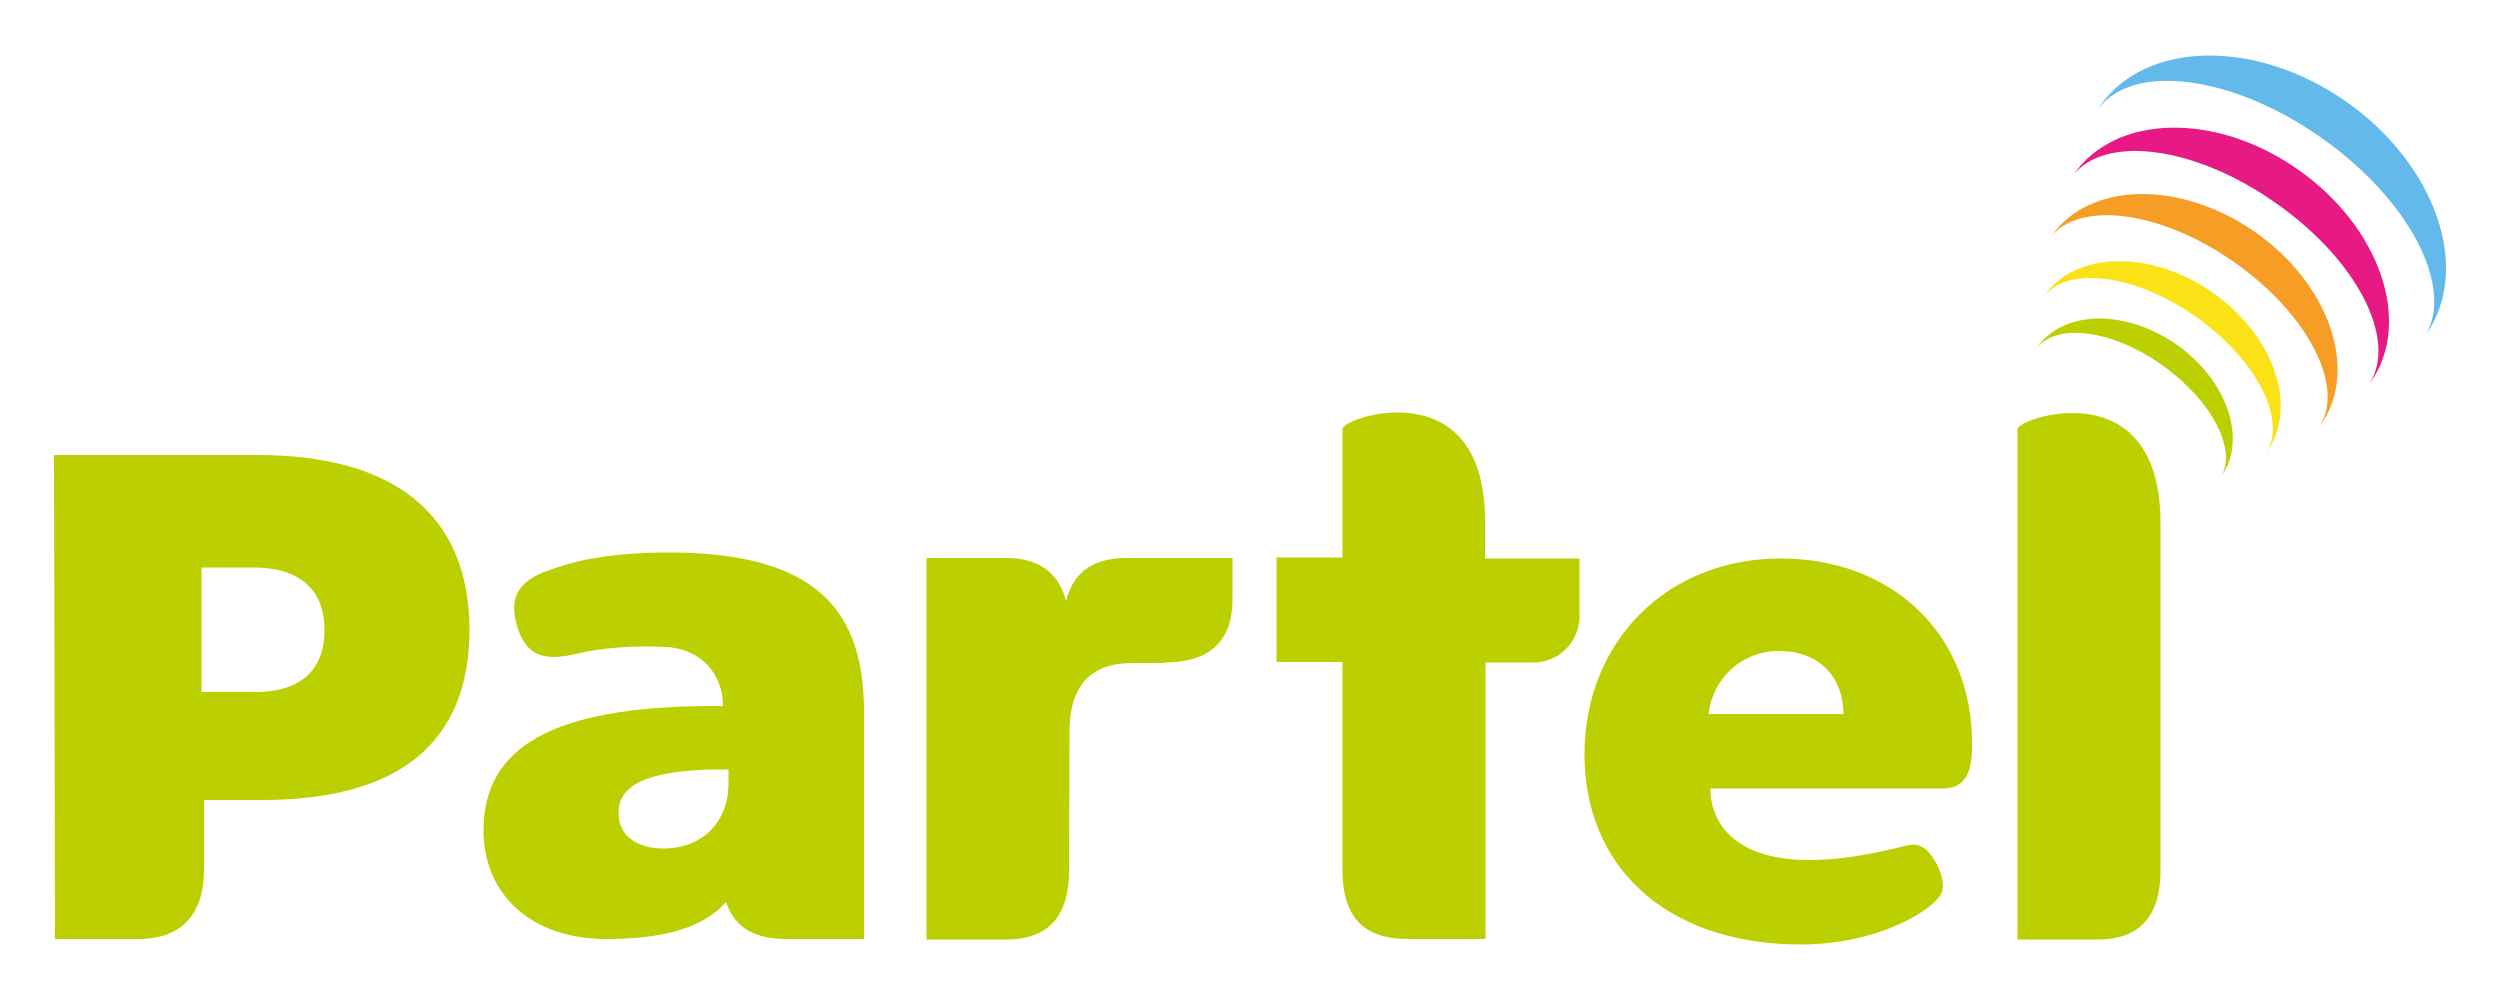
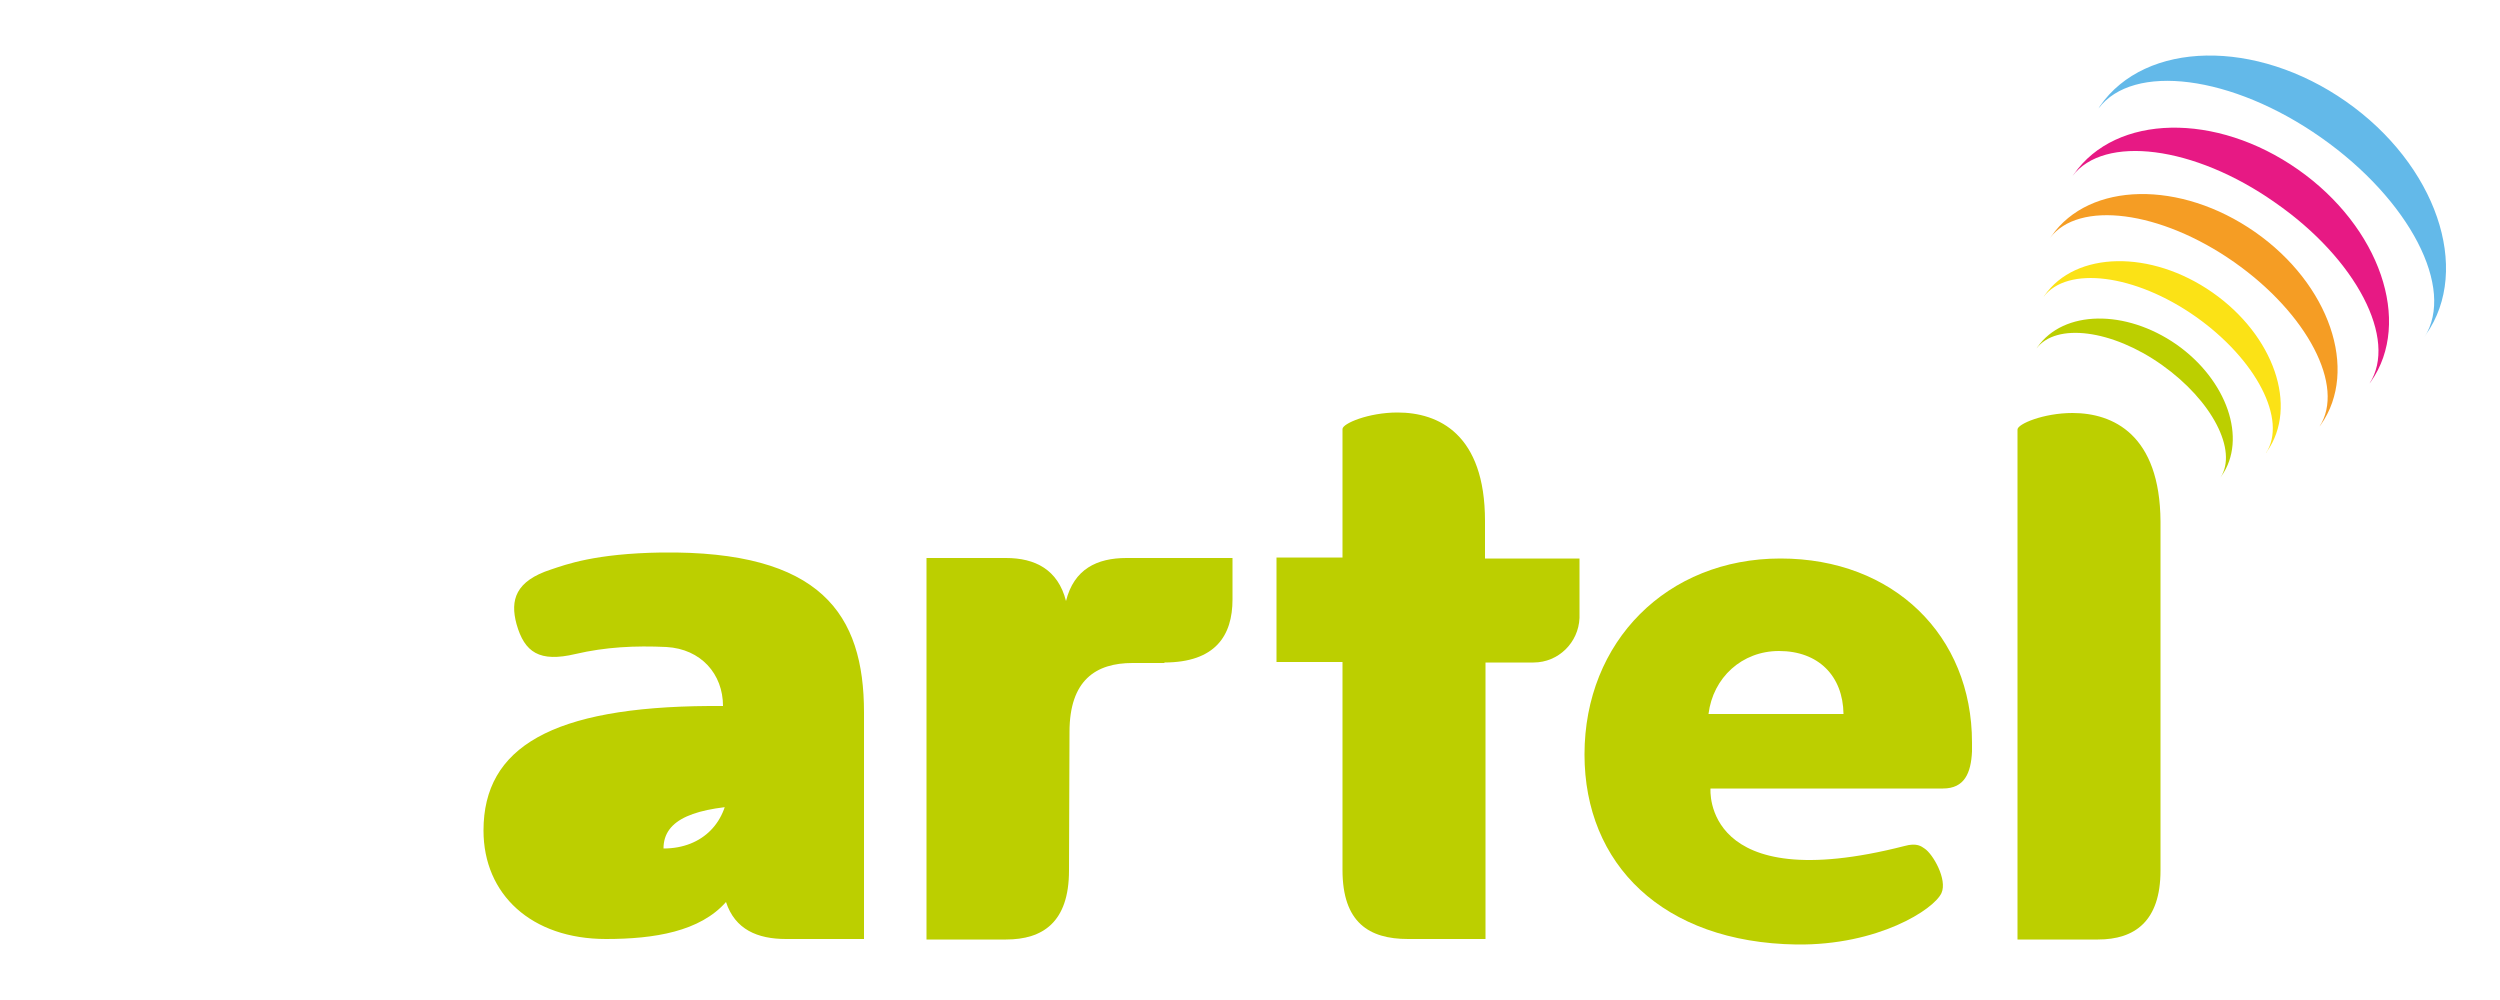
<svg xmlns="http://www.w3.org/2000/svg" version="1.1" id="Layer_1" x="0px" y="0px" viewBox="0 0 500 200" style="enable-background:new 0 0 500 200;" xml:space="preserve">
  <style type="text/css">
	.st0{fill:#BCCF00;}
	.st1{fill:#FBE216;}
	.st2{fill:#F59D24;}
	.st3{fill:#E71984;}
	.st4{fill:#63B9E9;}
</style>
  <g id="CMYK_-_Logo_färg_00000001637629445422510740000004492243905247495828_">
    <g>
      <g>
        <path class="st0" d="M356.1,111.7c-22.7,0-39.2,16.6-39.2,39.2c0,21.9,15.6,37.6,42.4,38c16.3,0.2,27.5-7,29-10.3     c1.2-2.7-1.7-7.8-3.4-8.9c-0.6-0.4-1.5-1.2-4-0.5c-40.6,10.4-38.8-11.5-38.8-11.5h0l0,0h46.5c4.3,0,5.6-3.1,5.8-7.4v-1.8     C394.4,127.1,378.7,111.7,356.1,111.7 M341.7,142.8c0.9-7.3,6.7-12.6,14.1-12.6c7.9,0,12.8,5,12.9,12.6H341.7z" />
-         <path class="st0" d="M172.8,142.5c0-19.7-8.6-32.4-40.5-32c-13.3,0.2-19.1,2.4-22.1,3.4c-7.1,2.3-8.2,6.1-6.9,10.9     c1.6,5.7,4.6,7.7,11.8,6c6-1.4,11.9-1.7,18.2-1.4c6.9,0.4,11.3,5.4,11.3,11.8h-2.8c-31.3,0.2-45.1,8.2-45.1,24.9     c0,12.8,9.6,21.7,24.5,21.7c9.7,0,18.8-1.5,24-7.4c1.8,5.5,6.3,7.4,12,7.4h15.6V142.5z M145.7,156.6c0,7.7-5.1,13.1-13,13.1     c-5.4,0-9-2.6-9-7.1c0-5.9,6.3-8.3,18.3-8.7h3.7V156.6z" />
+         <path class="st0" d="M172.8,142.5c0-19.7-8.6-32.4-40.5-32c-13.3,0.2-19.1,2.4-22.1,3.4c-7.1,2.3-8.2,6.1-6.9,10.9     c1.6,5.7,4.6,7.7,11.8,6c6-1.4,11.9-1.7,18.2-1.4c6.9,0.4,11.3,5.4,11.3,11.8h-2.8c-31.3,0.2-45.1,8.2-45.1,24.9     c0,12.8,9.6,21.7,24.5,21.7c9.7,0,18.8-1.5,24-7.4c1.8,5.5,6.3,7.4,12,7.4h15.6V142.5z M145.7,156.6c0,7.7-5.1,13.1-13,13.1     c0-5.9,6.3-8.3,18.3-8.7h3.7V156.6z" />
        <path class="st0" d="M444.1,95.5c0.1-0.1,0.1-0.2,0.2-0.3c5.2-7.4,1.1-19.2-9-26.3c-10.2-7.1-22.6-6.9-27.8,0.5     c-0.1,0.1-0.1,0.2-0.2,0.3c3.9-5.2,15.1-3.8,25.1,3.3C442.4,80.1,447.6,90.1,444.1,95.5" />
        <path class="st1" d="M453.2,90.6c0.1-0.1,0.2-0.2,0.2-0.3c6.3-9,1.4-23.2-10.9-31.8c-12.3-8.6-27.4-8.3-33.6,0.6     c-0.1,0.1-0.1,0.2-0.2,0.3c4.7-6.3,18.3-4.6,30.4,3.9C451.3,71.9,457.5,84,453.2,90.6" />
        <path class="st2" d="M463.9,85.3c0.1-0.1,0.2-0.3,0.3-0.4c7.6-10.9,1.7-28.1-13.2-38.5c-14.9-10.4-33.1-10.1-40.7,0.8     c-0.1,0.1-0.2,0.3-0.3,0.4c5.7-7.6,22.1-5.5,36.8,4.8C461.5,62.7,469.1,77.3,463.9,85.3" />
        <path class="st3" d="M473.9,76.7c0.1-0.1,0.2-0.3,0.3-0.4c8.3-11.9,1.8-30.9-14.6-42.4c-16.4-11.5-36.4-11.1-44.8,0.9     c-0.1,0.1-0.2,0.3-0.3,0.4c6.3-8.3,24.3-6.1,40.5,5.3C471.3,51.8,479.6,67.9,473.9,76.7" />
        <path class="st4" d="M484.9,67.4c0.1-0.2,0.2-0.3,0.3-0.5c9.2-13.1,2-34-16-46.6c-18-12.6-40.1-12.2-49.2,0.9     c-0.1,0.2-0.2,0.3-0.3,0.5c6.9-9.2,26.7-6.7,44.5,5.8C482,40,491.1,57.7,484.9,67.4" />
        <path class="st0" d="M414.5,82.6c-5.8,0-11,2.2-11,3.3v102h13.1h1.2h1.8c7.3,0,12.5-3.6,12.5-13.8v-69.8     C432,86.9,422.6,82.6,414.5,82.6" />
-         <path class="st0" d="M51.4,91H10.8l0.2,96.8h16.7c8.6,0,13.1-5,13.1-13.8V160h11.6c27.2,0,41.5-11.3,41.5-34.1     C93.8,102.9,78.9,91,51.4,91 M51.1,138.4H40.3v-24.9h10.4c9.3,0,14.2,4.5,14.2,12.5C64.9,133.9,60.2,138.4,51.1,138.4" />
        <path class="st0" d="M297,111.5v-7.3c0-17.4-9.3-21.7-17.5-21.7c-5.8,0-11,2.2-11,3.3v25.7h-13.2v9v0.2v2.5v0.2v9h13.2V174     c0,10.5,5.3,13.8,13.1,13.8h2.3v0h13.2l0-55.3h9.6c5,0,9-4,9.2-8.9h0v-0.2v-11.7H297z" />
        <path class="st0" d="M232.9,132.5c0,0-0.1,0-0.1,0c10.3,0,13.7-5.4,13.7-12.6v-8.3h-21.2c-5.9,0-10.5,2.2-12.1,8.6     c-1.6-6.3-6.2-8.6-12-8.6h-15.9v76.3h15.9c7.3,0,12.6-3.4,12.6-13.8l0.1-27.7c0-10.4,5.3-13.8,12.6-13.8H232.9z" />
      </g>
    </g>
  </g>
</svg>